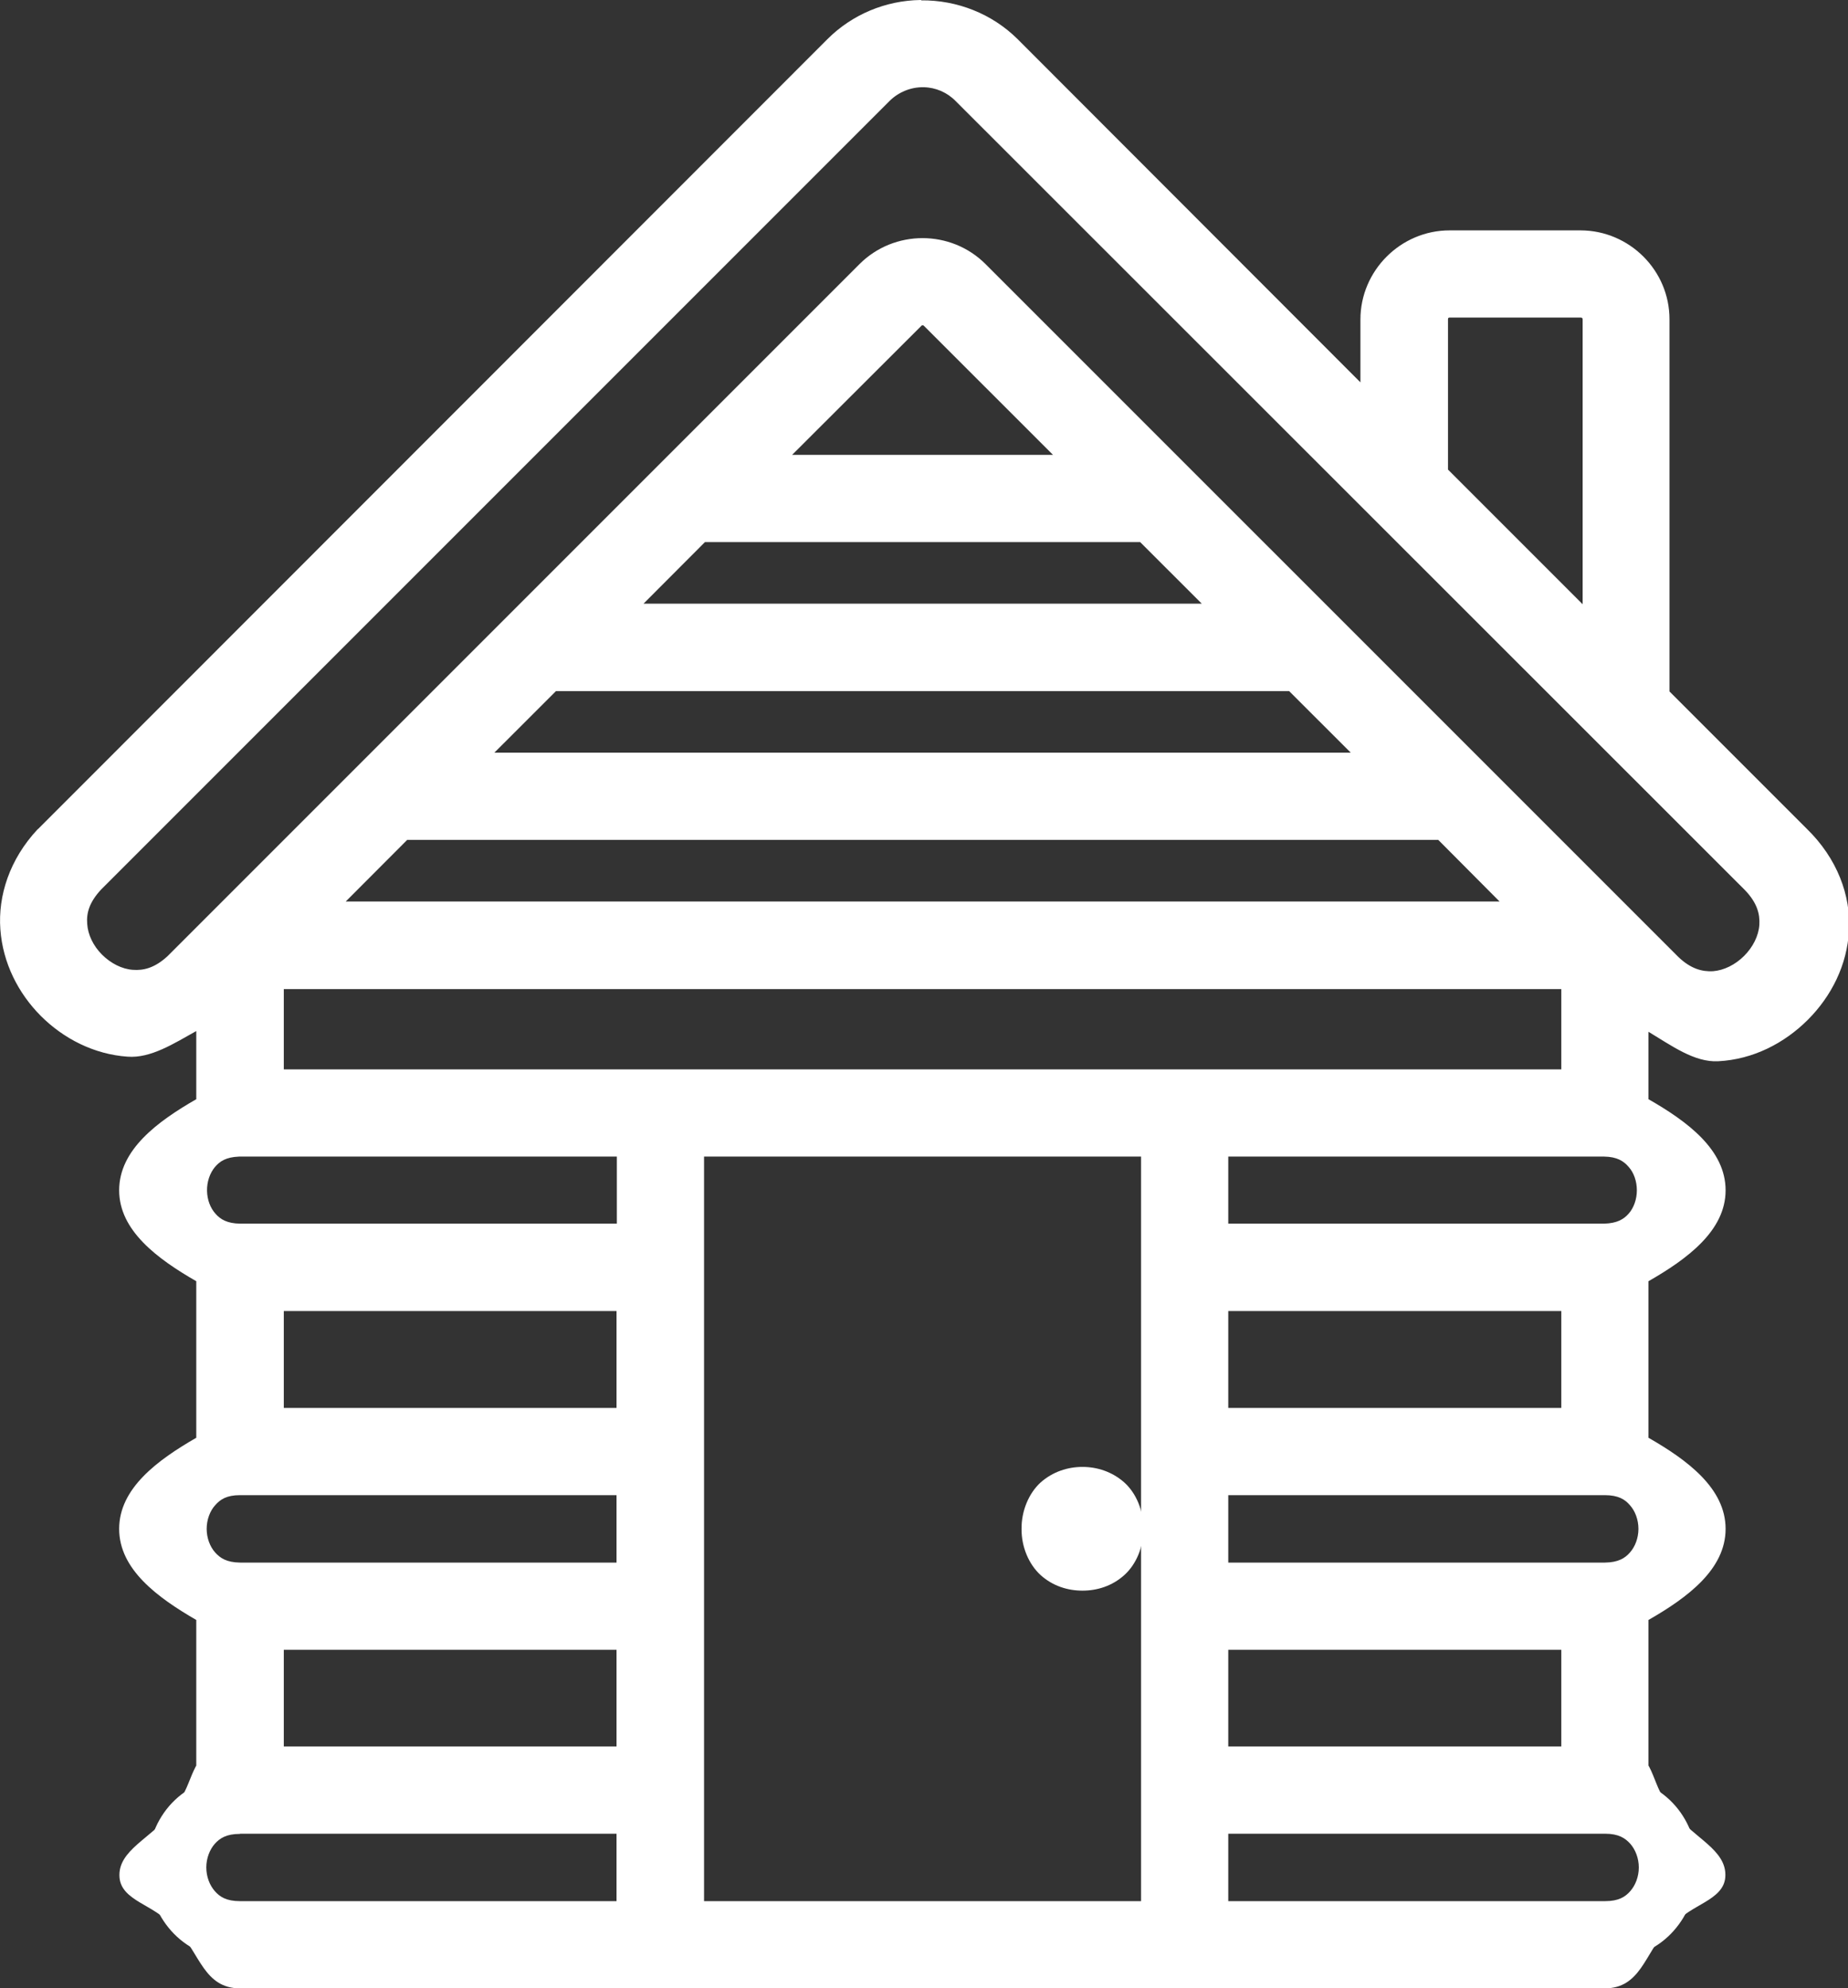
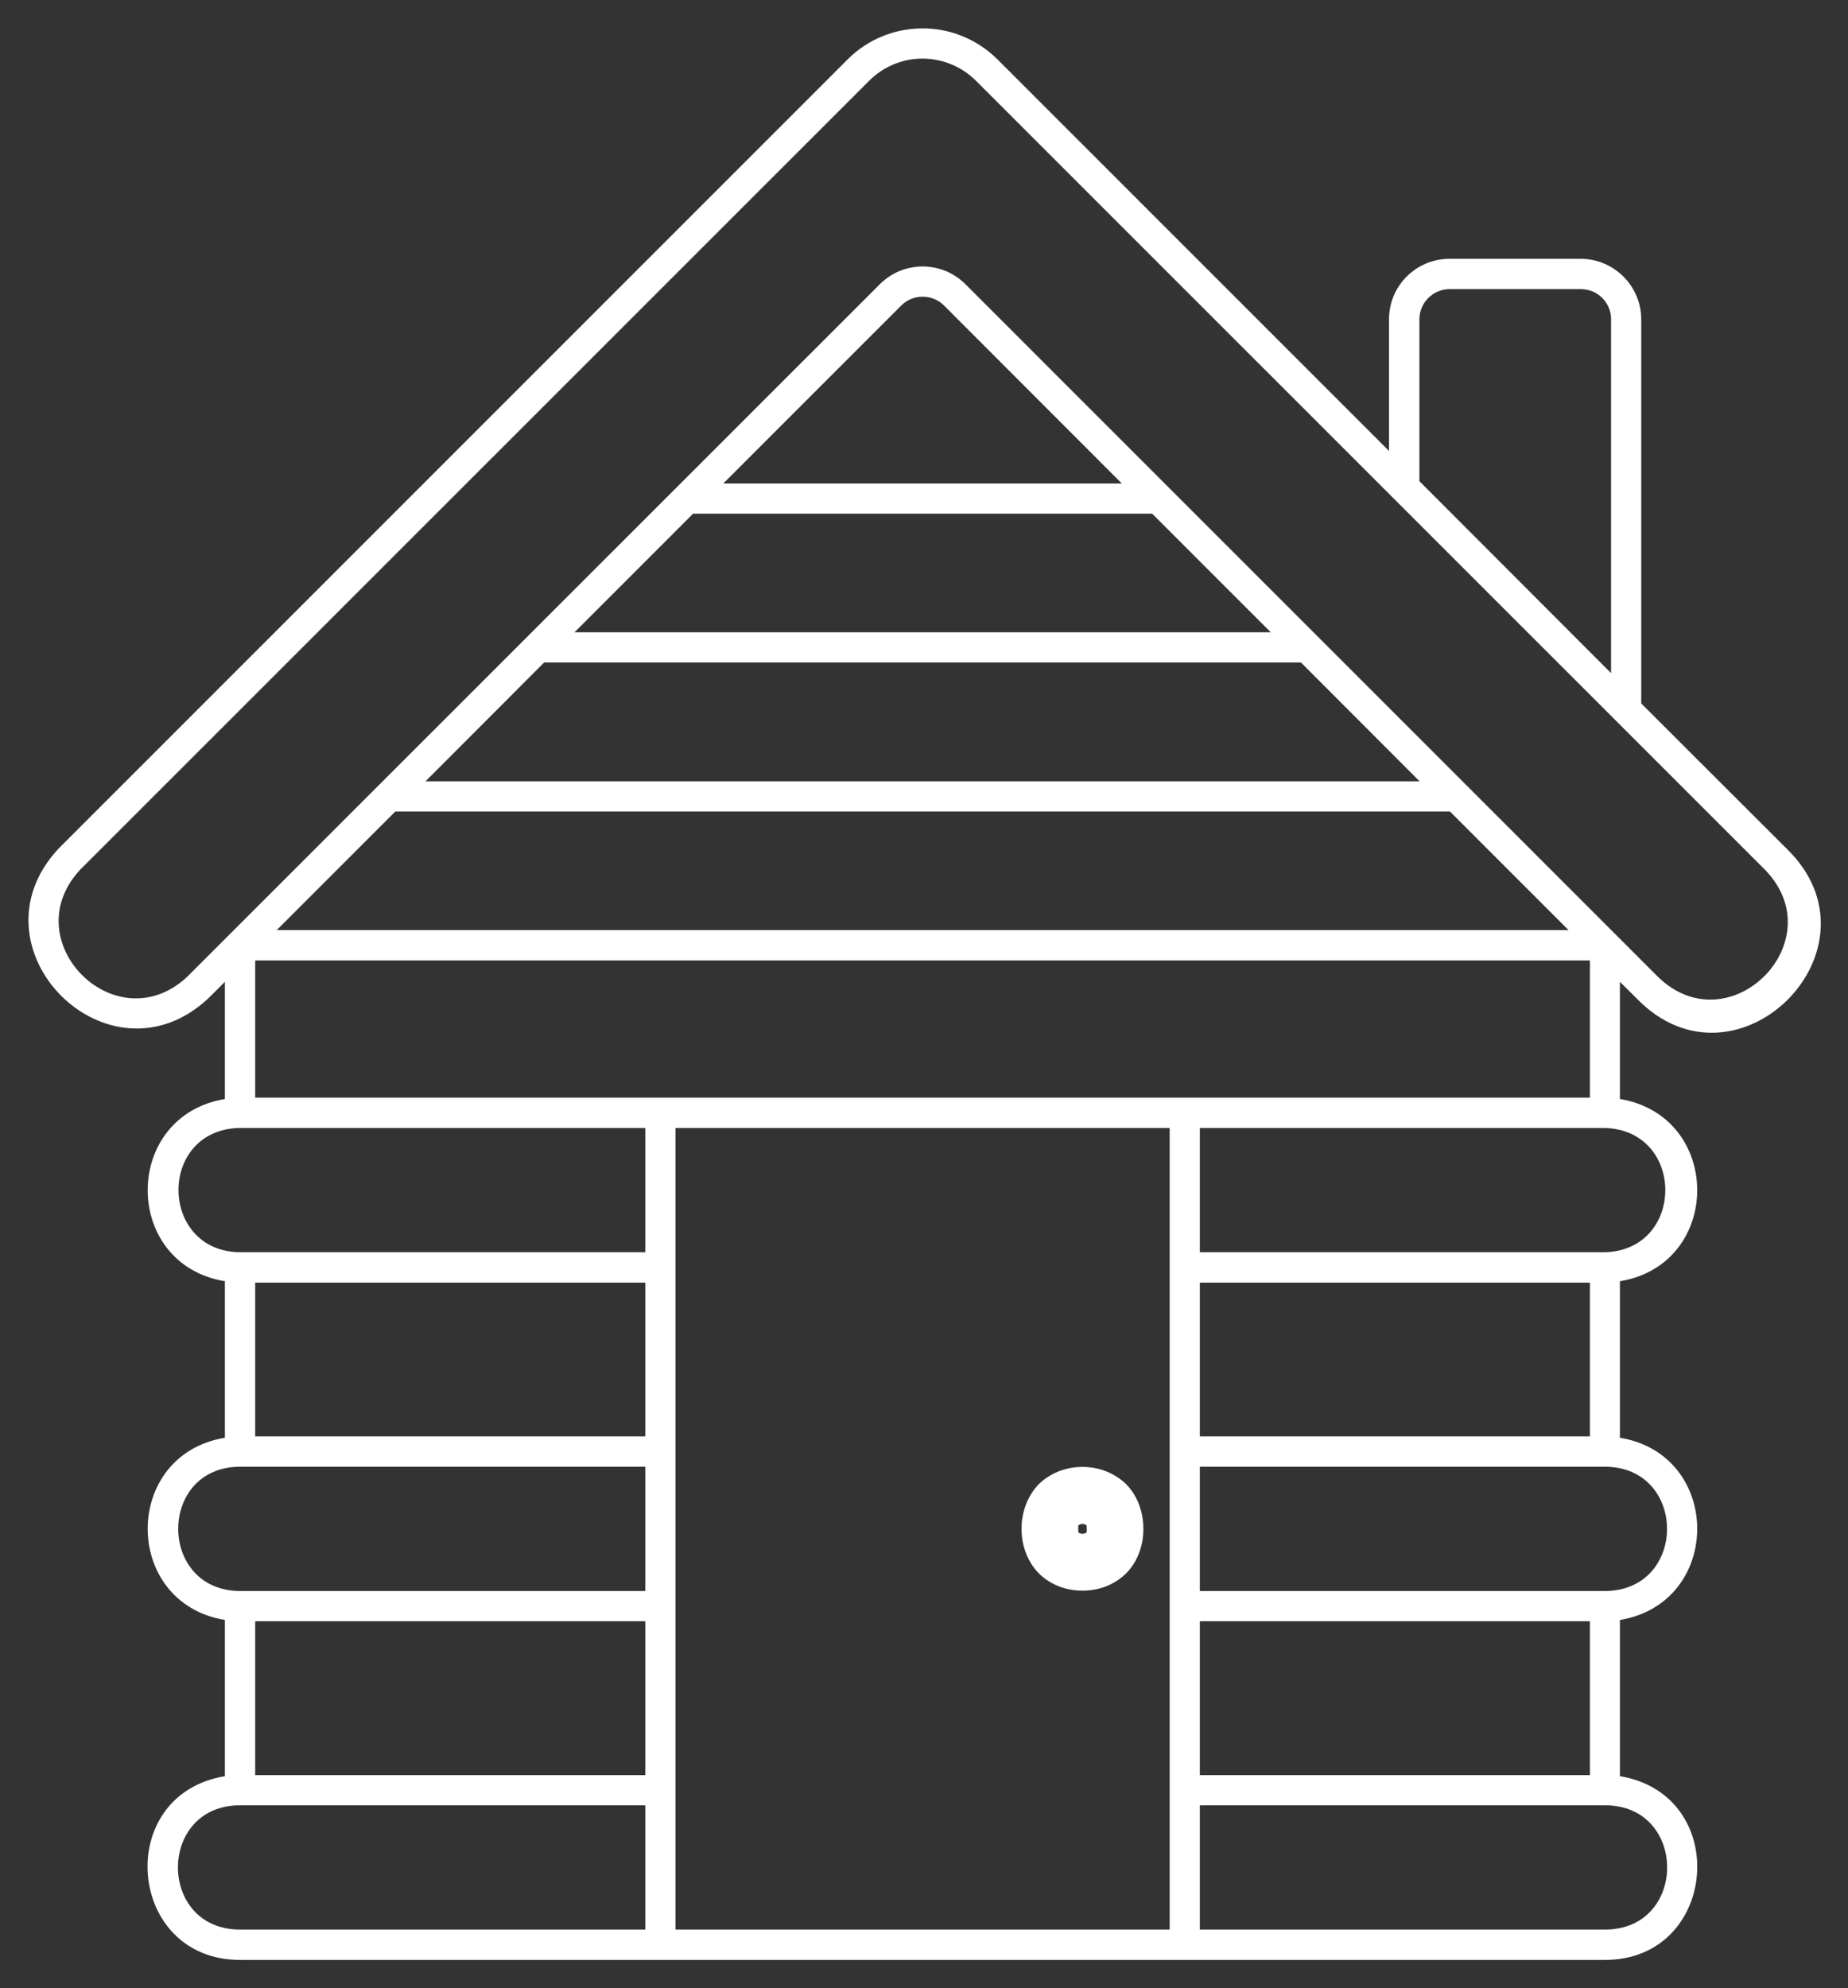
<svg xmlns="http://www.w3.org/2000/svg" fill="#000000" height="44" preserveAspectRatio="xMidYMid meet" version="1" viewBox="0.0 0.0 40.9 44.0" width="40.9" zoomAndPan="magnify">
  <rect x="0.0" y="0.0" width="40.9" height="44.0" fill="#333333" stroke="none" />
  <defs>
    <clipPath id="a">
      <path d="M 0 0 L 40.93 0 L 40.93 44 L 0 44 Z M 0 0" />
    </clipPath>
  </defs>
  <g fill="#ffffff">
    <g clip-path="url(#a)" id="change1_1">
      <path d="M 26.555 39.949 L 35.523 39.949 C 37.355 39.949 37.355 42.699 35.523 42.699 L 26.555 42.699 Z M 5.312 39.949 L 14.281 39.949 L 14.281 42.699 L 5.312 42.699 C 3.48 42.699 3.48 39.949 5.312 39.949 Z M 26.555 35.875 L 35.188 35.875 L 35.188 39.281 L 26.555 39.281 Z M 5.648 35.875 L 14.281 35.875 L 14.281 39.281 L 5.648 39.281 Z M 26.555 32.457 L 35.523 32.457 C 37.352 32.465 37.352 35.199 35.523 35.207 L 26.555 35.207 Z M 5.312 32.457 L 14.281 32.457 L 14.281 35.207 L 5.312 35.207 C 3.488 35.199 3.488 32.461 5.312 32.457 Z M 26.555 28.383 L 35.188 28.383 L 35.188 31.785 L 26.555 31.785 Z M 5.648 28.383 L 14.281 28.383 L 14.281 31.785 L 5.648 31.785 Z M 26.555 24.961 L 35.523 24.961 C 37.301 25.016 37.301 27.656 35.523 27.711 L 26.555 27.711 Z M 14.949 24.961 L 25.887 24.961 L 25.887 42.699 L 14.949 42.699 Z M 5.266 24.961 C 5.281 24.961 5.301 24.961 5.316 24.961 L 14.281 24.961 L 14.281 27.711 L 5.316 27.711 C 3.527 27.695 3.48 25.039 5.266 24.961 Z M 5.648 21.254 L 35.188 21.254 L 35.188 24.289 L 5.648 24.289 Z M 8.75 17.957 L 32.09 17.957 L 34.715 20.582 L 6.125 20.582 Z M 12.043 14.66 L 28.793 14.66 L 31.418 17.289 L 9.418 17.289 Z M 15.34 11.367 L 25.5 11.367 L 28.125 13.992 L 12.715 13.992 Z M 20.41 6.566 C 20.59 6.562 20.766 6.633 20.895 6.762 L 24.828 10.699 L 16.008 10.699 L 19.945 6.762 C 20.066 6.641 20.234 6.566 20.41 6.566 Z M 32.082 6.398 L 34.988 6.398 C 35.359 6.398 35.66 6.699 35.656 7.07 L 35.656 14.895 L 31.414 10.648 L 31.414 7.07 C 31.414 6.699 31.715 6.398 32.082 6.398 Z M 20.441 1.297 C 20.879 1.305 21.293 1.48 21.602 1.789 L 39.066 19.25 C 40.598 20.832 38.277 23.148 36.699 21.621 L 21.367 6.289 C 20.844 5.766 19.996 5.766 19.473 6.289 L 4.137 21.621 C 2.559 23.082 0.309 20.828 1.77 19.25 L 19.234 1.789 C 19.555 1.469 19.988 1.289 20.441 1.297 Z M 20.387 0.629 C 19.773 0.637 19.191 0.883 18.762 1.312 L 1.297 18.777 C -0.762 20.984 2.402 24.152 4.609 22.094 L 4.977 21.727 L 4.977 24.32 C 2.699 24.699 2.699 27.977 4.977 28.352 L 4.977 31.816 C 2.699 32.191 2.699 35.469 4.977 35.848 L 4.977 39.305 C 2.496 39.715 2.801 43.371 5.312 43.371 L 35.52 43.371 C 38.031 43.371 38.328 39.715 35.852 39.305 L 35.852 35.848 C 38.133 35.469 38.133 32.191 35.852 31.816 L 35.852 28.352 C 38.133 27.977 38.133 24.699 35.852 24.32 L 35.852 21.727 L 36.223 22.094 C 38.43 24.379 41.824 20.988 39.539 18.777 L 36.324 15.566 L 36.324 7.07 C 36.324 6.328 35.723 5.73 34.984 5.727 L 32.082 5.727 C 31.34 5.727 30.738 6.328 30.742 7.07 L 30.742 9.98 L 22.074 1.312 C 21.625 0.867 21.016 0.617 20.383 0.629 L 20.387 0.629" />
-       <path d="M 27.184 40.578 L 35.523 40.578 C 35.824 40.578 35.969 40.676 36.082 40.801 C 36.195 40.93 36.27 41.121 36.27 41.324 C 36.27 41.531 36.195 41.719 36.082 41.848 C 35.969 41.977 35.824 42.07 35.523 42.07 L 27.184 42.07 Z M 5.312 40.578 L 13.645 40.578 L 13.645 42.07 L 5.312 42.07 C 5.012 42.07 4.867 41.977 4.754 41.848 C 4.641 41.719 4.566 41.531 4.566 41.324 C 4.566 41.121 4.641 40.93 4.754 40.801 C 4.867 40.676 5.012 40.582 5.312 40.582 Z M 27.184 36.508 L 34.555 36.508 L 34.555 38.648 L 27.184 38.648 Z M 6.281 36.508 L 13.645 36.508 L 13.645 38.648 L 6.281 38.648 Z M 27.184 33.086 L 35.516 33.086 C 35.816 33.086 35.965 33.18 36.074 33.309 C 36.188 33.434 36.262 33.629 36.262 33.832 C 36.262 34.035 36.188 34.227 36.074 34.355 C 35.965 34.48 35.816 34.574 35.523 34.578 L 27.184 34.578 Z M 5.312 33.086 L 13.645 33.086 L 13.645 34.578 L 5.312 34.578 C 5.016 34.574 4.875 34.48 4.762 34.355 C 4.648 34.227 4.574 34.035 4.574 33.832 C 4.574 33.629 4.648 33.434 4.762 33.309 C 4.875 33.18 5.016 33.086 5.312 33.086 Z M 27.184 29.012 L 34.555 29.012 L 34.555 31.156 L 27.184 31.156 Z M 6.281 29.012 L 13.645 29.012 L 13.645 31.156 L 6.281 31.156 Z M 27.184 25.594 L 35.504 25.594 C 35.789 25.598 35.938 25.695 36.047 25.824 C 36.16 25.949 36.227 26.141 36.227 26.34 C 36.227 26.535 36.16 26.727 36.047 26.855 C 35.938 26.98 35.789 27.07 35.504 27.078 L 27.184 27.078 Z M 15.582 25.594 L 25.254 25.594 L 25.254 42.07 L 15.582 42.07 Z M 5.293 25.594 C 5.297 25.594 5.301 25.594 5.305 25.594 L 13.652 25.594 L 13.652 27.078 L 5.312 27.078 C 5.031 27.074 4.879 26.984 4.77 26.859 C 4.656 26.734 4.586 26.551 4.582 26.352 C 4.578 26.152 4.645 25.961 4.754 25.828 C 4.863 25.699 5 25.605 5.293 25.594 Z M 6.281 21.887 L 34.555 21.887 L 34.555 23.664 L 6.281 23.664 Z M 9.012 18.586 L 31.832 18.586 L 33.188 19.949 L 7.652 19.949 Z M 12.305 15.293 L 28.531 15.293 L 29.895 16.656 L 10.941 16.656 Z M 15.602 11.996 L 25.234 11.996 L 26.598 13.359 L 14.242 13.359 Z M 20.414 7.199 L 20.422 7.199 C 20.43 7.199 20.438 7.199 20.445 7.207 L 23.305 10.066 L 17.531 10.066 L 20.395 7.207 C 20.398 7.199 20.406 7.199 20.414 7.199 Z M 32.082 7.027 L 34.984 7.027 C 35.016 7.027 35.027 7.043 35.027 7.07 L 35.027 13.371 L 32.047 10.391 L 32.047 7.07 C 32.047 7.039 32.055 7.027 32.082 7.027 Z M 20.438 1.93 C 20.707 1.934 20.961 2.043 21.152 2.238 L 38.621 19.699 C 38.887 19.977 38.953 20.223 38.938 20.465 C 38.922 20.711 38.793 20.961 38.602 21.152 C 38.406 21.348 38.156 21.473 37.91 21.492 C 37.672 21.504 37.422 21.441 37.145 21.176 L 21.812 5.844 C 21.047 5.078 19.789 5.078 19.023 5.844 L 3.707 21.16 C 3.426 21.418 3.18 21.48 2.938 21.461 C 2.699 21.445 2.449 21.316 2.258 21.125 C 2.066 20.934 1.945 20.684 1.93 20.445 C 1.91 20.203 1.977 19.965 2.238 19.684 L 19.684 2.238 C 19.883 2.039 20.156 1.926 20.438 1.93 Z M 20.371 0 C 19.598 0.012 18.859 0.32 18.312 0.867 L 0.844 18.344 L 0.832 18.352 C 0.211 19.016 -0.047 19.824 0.008 20.566 C 0.062 21.309 0.402 21.977 0.902 22.48 C 1.406 22.984 2.082 23.332 2.824 23.383 C 3.336 23.422 3.844 23.094 4.344 22.816 L 4.344 24.324 C 3.488 24.816 2.637 25.441 2.637 26.34 C 2.637 27.234 3.488 27.859 4.344 28.352 L 4.344 31.816 C 3.488 32.309 2.637 32.934 2.637 33.832 C 2.637 34.73 3.488 35.352 4.344 35.848 L 4.344 39.312 L 4.875 38.688 C 4.215 38.793 4.289 39.488 3.914 39.914 C 3.887 39.938 3.832 39.934 3.809 39.961 C 3.762 40.012 3.781 40.086 3.742 40.145 C 3.379 40.668 2.594 40.938 2.645 41.547 C 2.688 42.066 3.43 42.156 3.766 42.582 C 3.789 42.613 3.781 42.656 3.809 42.688 C 3.844 42.727 3.918 42.719 3.957 42.75 C 4.418 43.223 4.52 44 5.312 44 L 35.516 44 C 36.309 44 36.406 43.223 36.863 42.75 C 36.906 42.715 36.988 42.727 37.023 42.688 C 37.051 42.656 37.039 42.605 37.066 42.574 C 37.402 42.148 38.141 42.059 38.184 41.543 C 38.234 40.93 37.453 40.66 37.086 40.137 C 37.051 40.082 37.066 40.012 37.023 39.961 C 37 39.934 36.941 39.945 36.914 39.918 C 36.539 39.496 36.621 38.797 35.953 38.688 L 36.484 39.312 L 36.484 35.848 C 37.344 35.355 38.191 34.73 38.191 33.832 C 38.191 32.934 37.344 32.309 36.484 31.816 L 36.484 28.352 C 37.344 27.859 38.191 27.234 38.191 26.34 C 38.191 25.441 37.344 24.816 36.484 24.324 L 36.484 22.832 C 36.992 23.137 37.5 23.512 38.027 23.484 C 38.797 23.445 39.492 23.086 40.012 22.566 C 40.531 22.047 40.883 21.355 40.922 20.586 C 40.965 19.82 40.664 18.996 39.984 18.336 L 36.949 15.301 L 36.949 7.07 C 36.953 5.988 36.066 5.102 34.984 5.098 L 32.082 5.098 C 31 5.098 30.109 5.988 30.109 7.07 L 30.109 8.461 L 22.523 0.867 C 21.957 0.305 21.184 0 20.387 0.008 L 20.387 0 L 20.379 0 C 20.379 0 20.375 0 20.371 0" />
    </g>
    <g id="change1_2">
-       <path d="M 24.68 33.832 C 24.699 32.844 23.211 32.844 23.23 33.832 C 23.211 34.816 24.699 34.816 24.68 33.832" />
-     </g>
+       </g>
    <g id="change1_3">
      <path d="M 23.957 33.723 C 24 33.723 24.031 33.742 24.035 33.746 C 24.043 33.75 24.051 33.73 24.051 33.816 L 24.051 33.848 C 24.051 33.934 24.043 33.914 24.035 33.918 C 24.031 33.922 24 33.941 23.957 33.941 C 23.914 33.941 23.883 33.922 23.879 33.918 C 23.875 33.914 23.863 33.934 23.863 33.848 L 23.863 33.816 C 23.863 33.73 23.875 33.75 23.879 33.746 C 23.883 33.742 23.914 33.723 23.957 33.723 Z M 23.957 32.461 C 23.633 32.461 23.301 32.566 23.031 32.805 C 22.77 33.043 22.605 33.434 22.609 33.832 C 22.605 34.23 22.77 34.617 23.031 34.855 C 23.301 35.098 23.633 35.199 23.957 35.199 C 24.281 35.199 24.613 35.098 24.883 34.855 C 25.148 34.617 25.309 34.23 25.305 33.832 C 25.309 33.434 25.148 33.043 24.883 32.805 C 24.613 32.566 24.281 32.461 23.957 32.461" />
    </g>
  </g>
</svg>